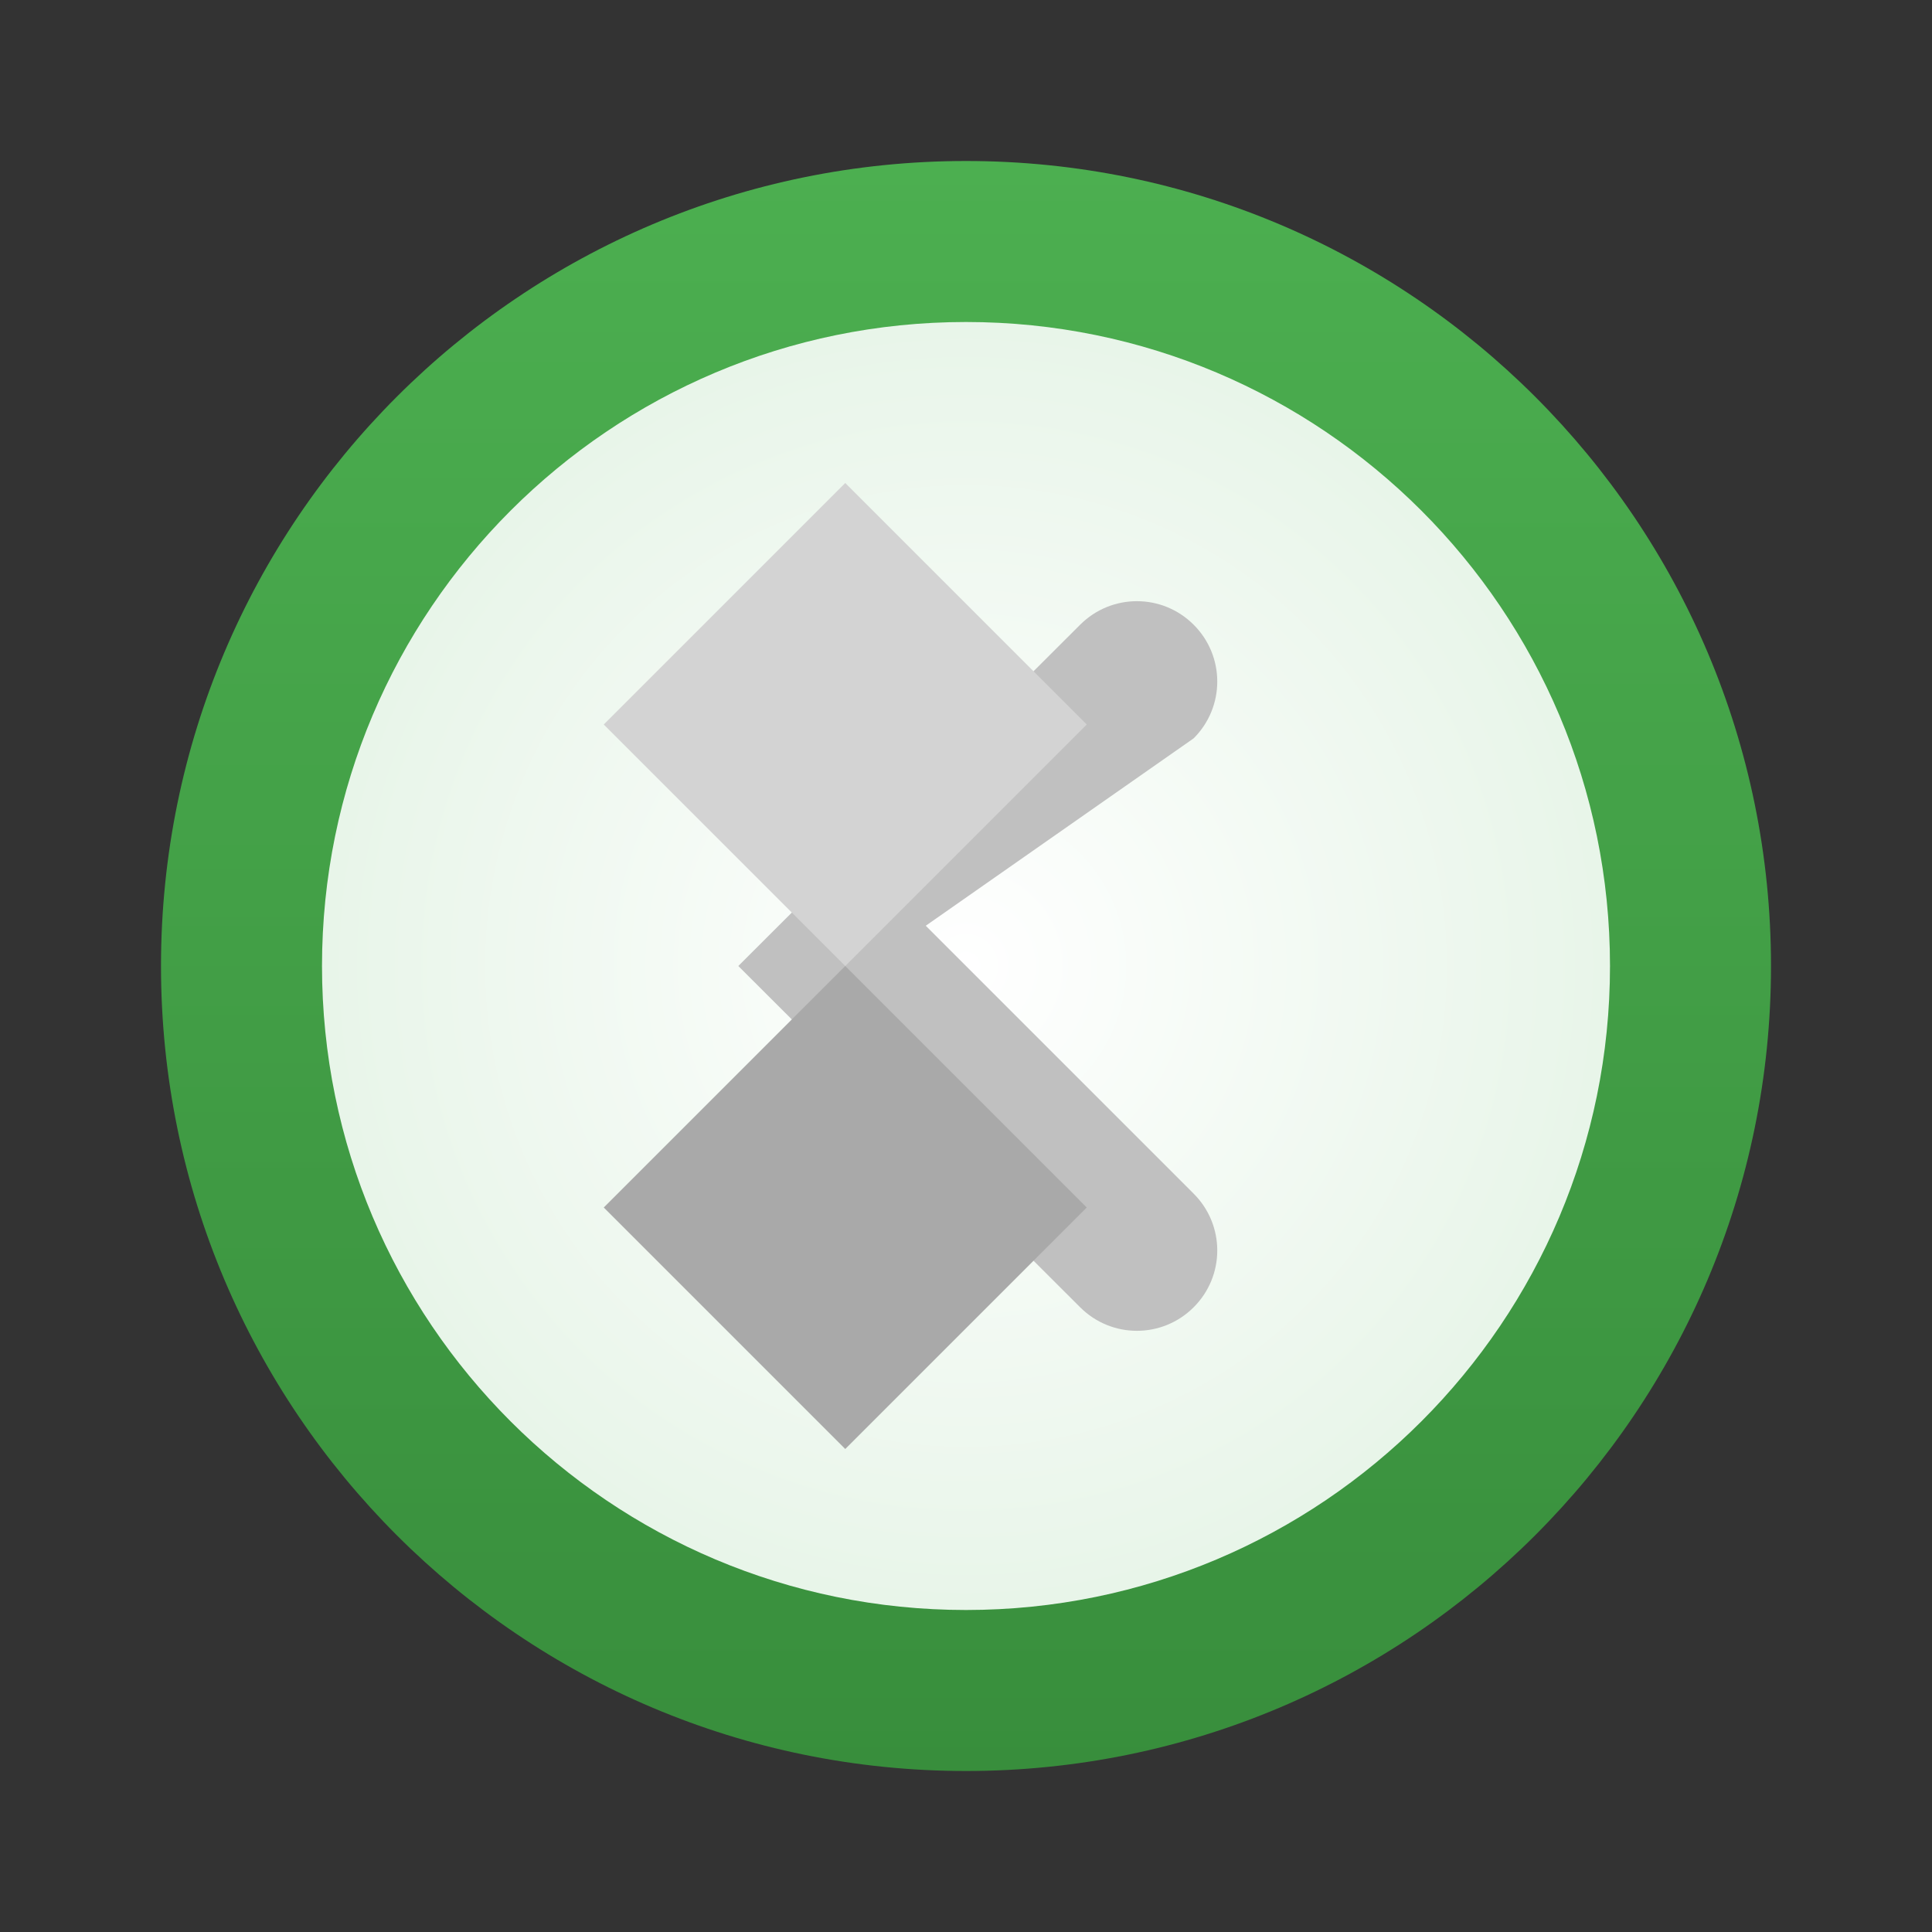
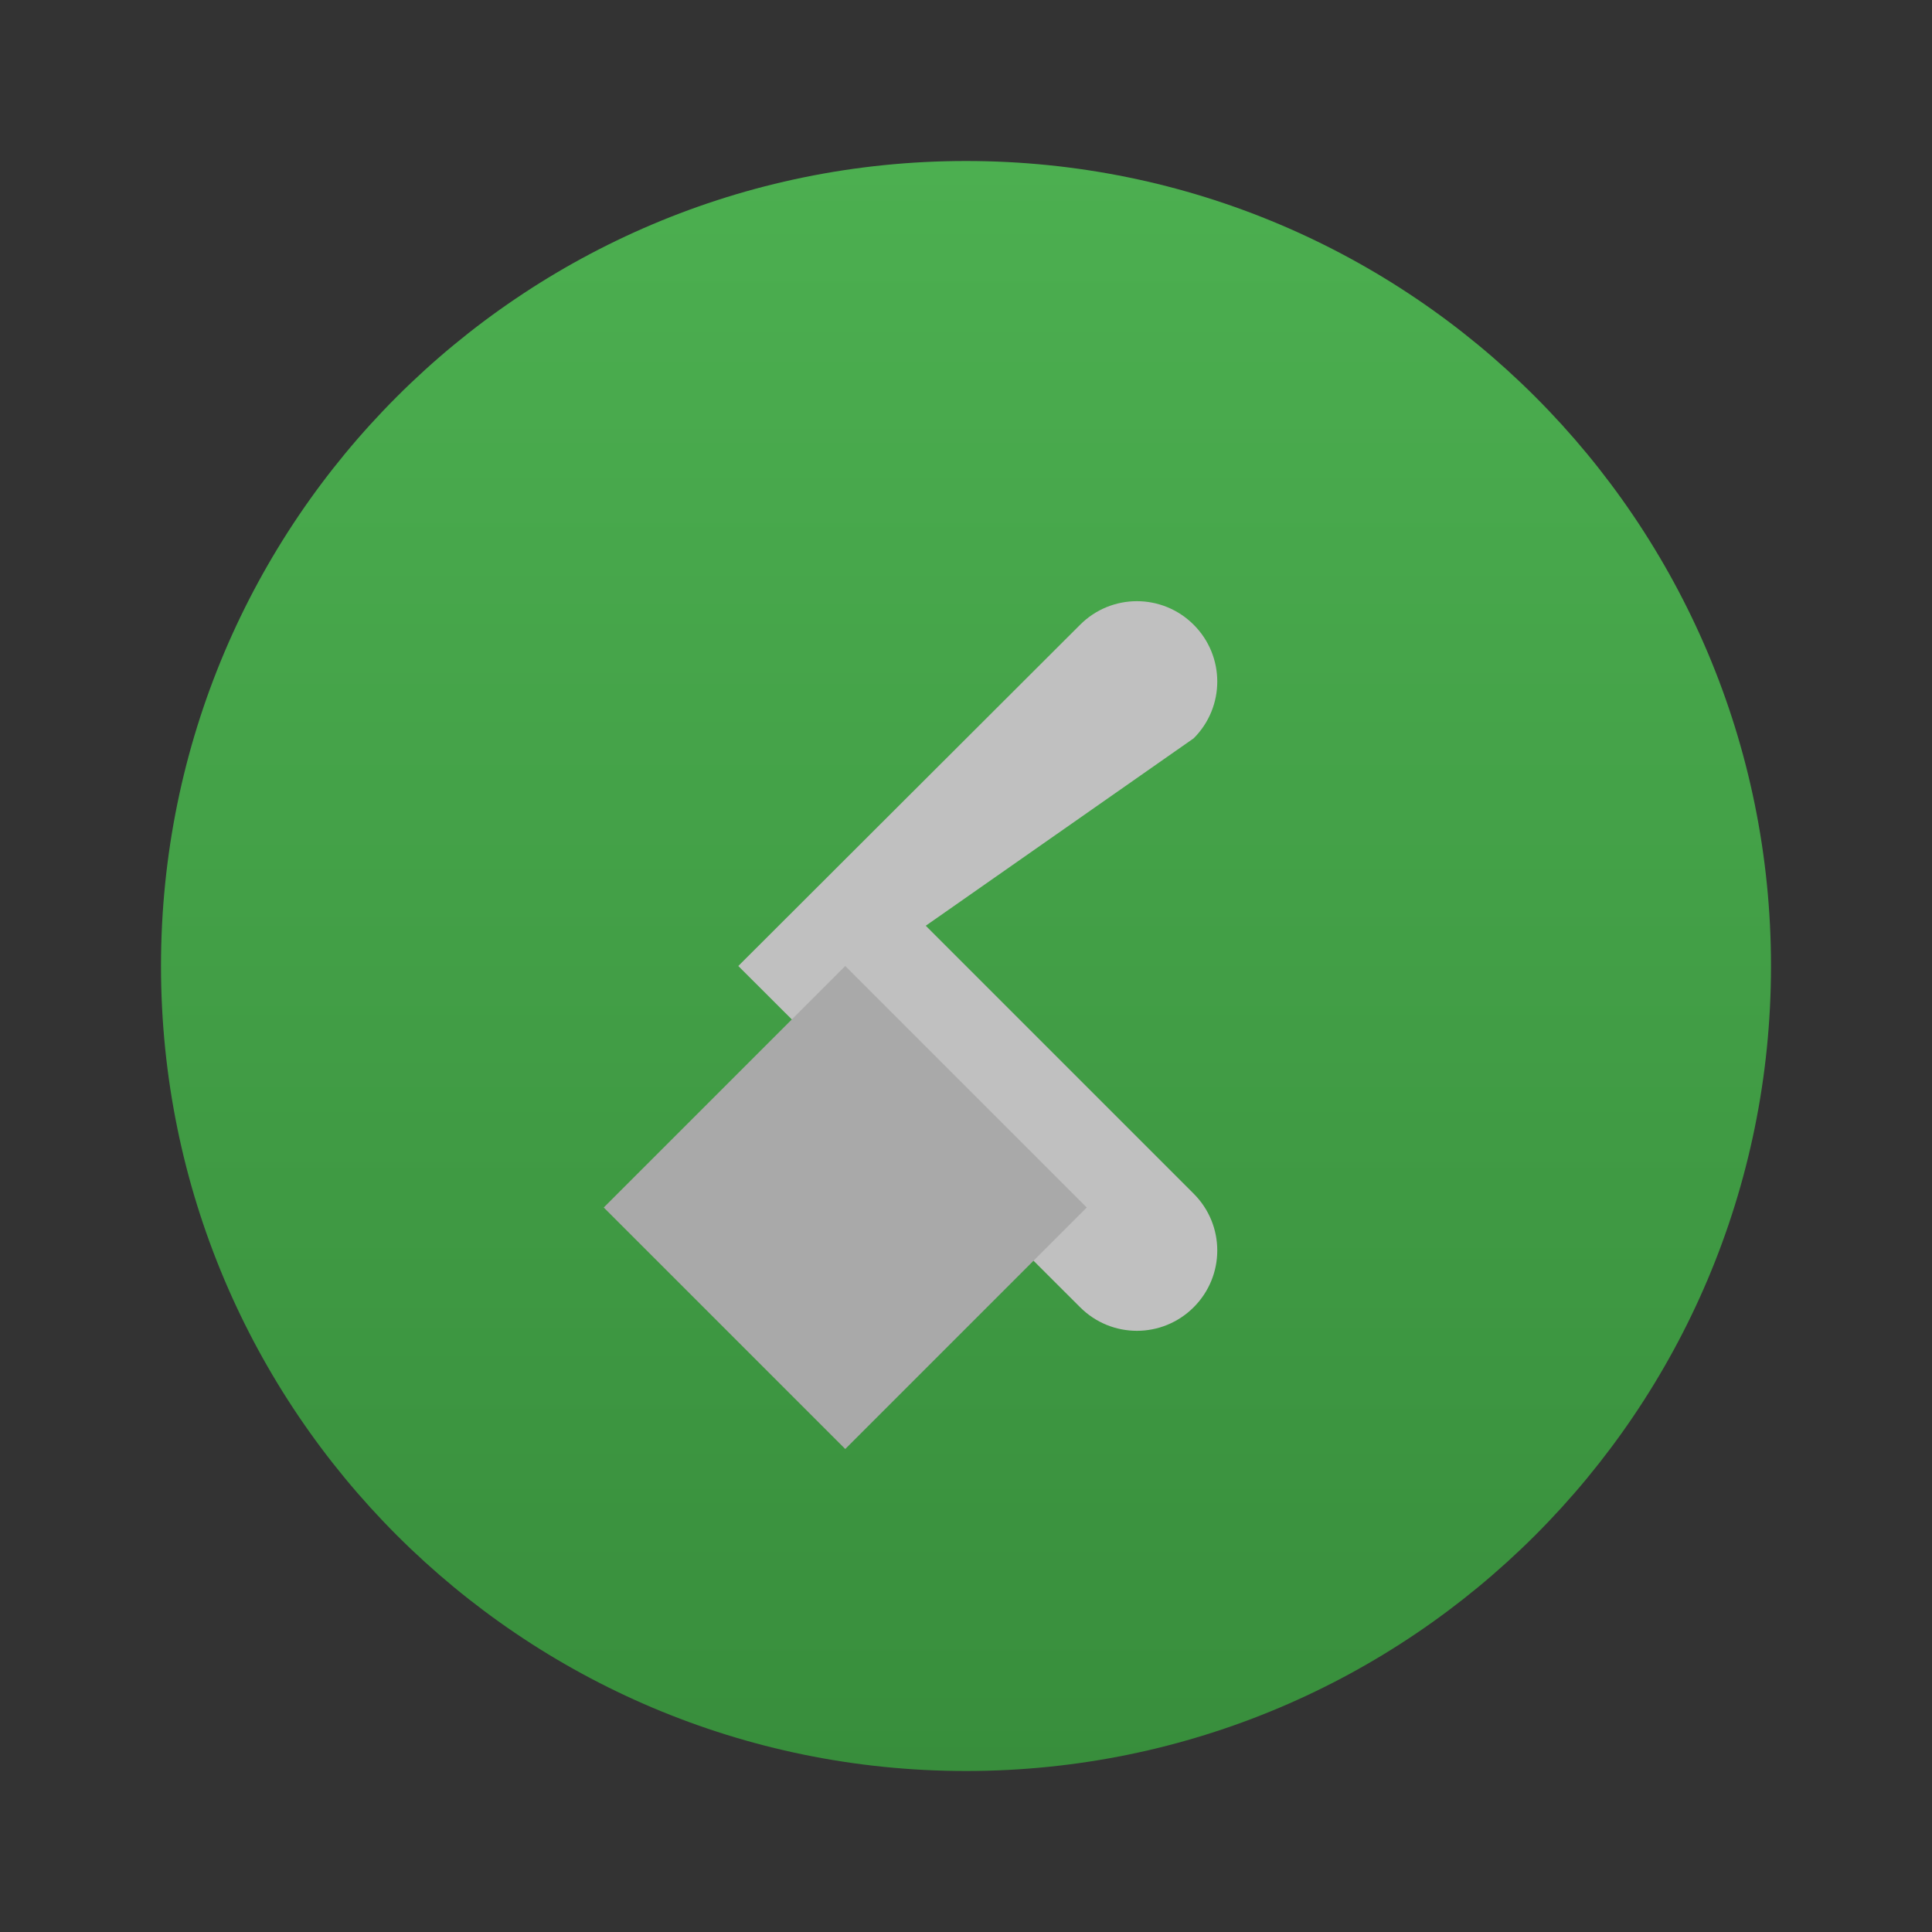
<svg xmlns="http://www.w3.org/2000/svg" width="48" height="48" viewBox="0 0 48 48" fill="none">
  <rect x="0" y="0" width="48" height="48" fill="#333333" stroke="none" />
  <path d="M24 4C12.954 4 4 12.954 4 24C4 35.046 12.954 44 24 44C35.046 44 44 35.046 44 24C44 12.954 35.046 4 24 4Z" fill="url(#paint0_linear_1_2)" />
-   <path d="M24 8C15.163 8 8 15.163 8 24C8 32.837 15.163 40 24 40C32.837 40 40 32.837 40 24C40 15.163 32.837 8 24 8Z" fill="url(#paint1_radial_1_2)" />
  <path d="M29.657 18.343C30.438 17.562 30.438 16.303 29.657 15.522C28.876 14.741 27.616 14.741 26.835 15.522L18.343 24L26.835 32.478C27.616 33.259 28.876 33.259 29.657 32.478C30.438 31.697 30.438 30.438 29.657 29.657L23 23L29.657 18.343Z" fill="silver" />
-   <path d="M21 24L27 18L21 12L15 18L21 24Z" fill="#D3D3D3" />
  <path d="M21 24L15 30L21 36L27 30L21 24Z" fill="#A9A9A9" />
  <defs>
    <linearGradient id="paint0_linear_1_2" x1="24" y1="4" x2="24" y2="44" gradientUnits="userSpaceOnUse">
      <stop stop-color="#4CAF50" />
      <stop offset="1" stop-color="#388E3C" />
    </linearGradient>
    <radialGradient id="paint1_radial_1_2" cx="0" cy="0" r="1" gradientUnits="userSpaceOnUse" gradientTransform="translate(24 24) rotate(90) scale(16)">
      <stop stop-color="white" />
      <stop offset="1" stop-color="#E8F5E9" />
    </radialGradient>
  </defs>
</svg>